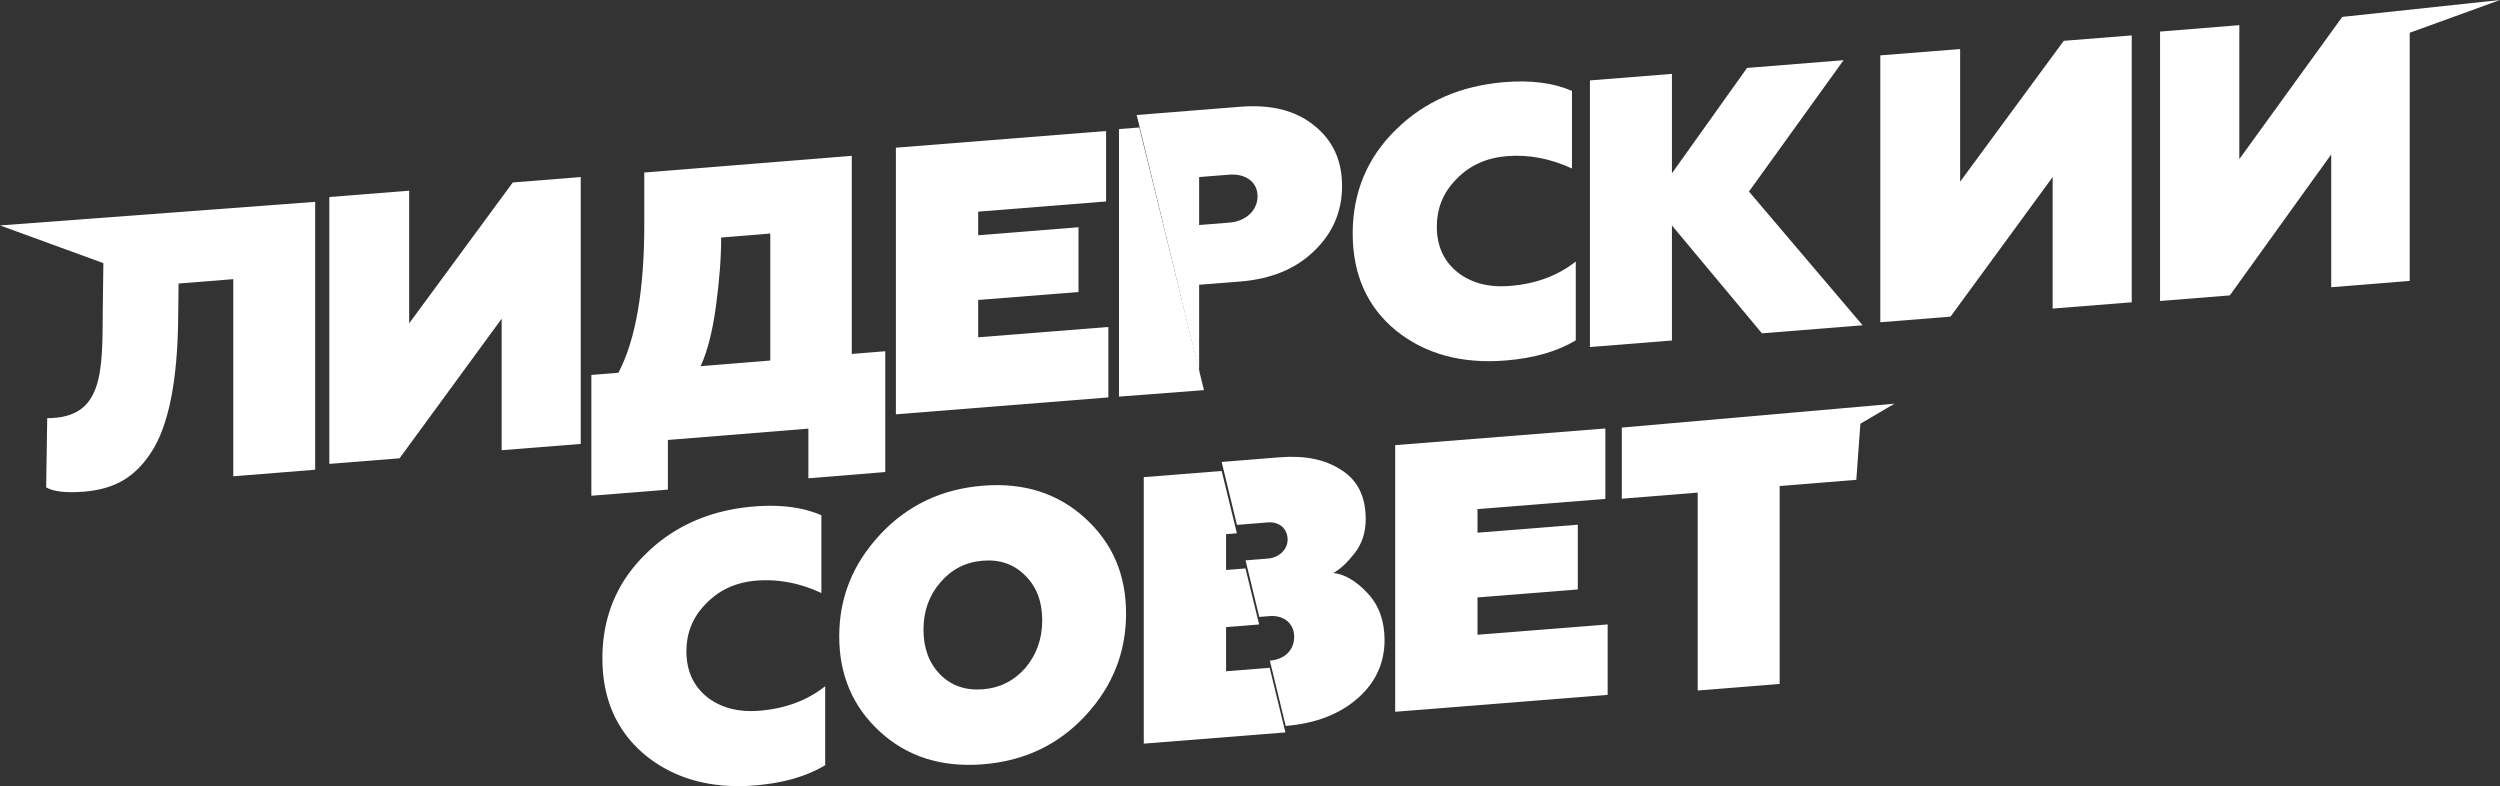
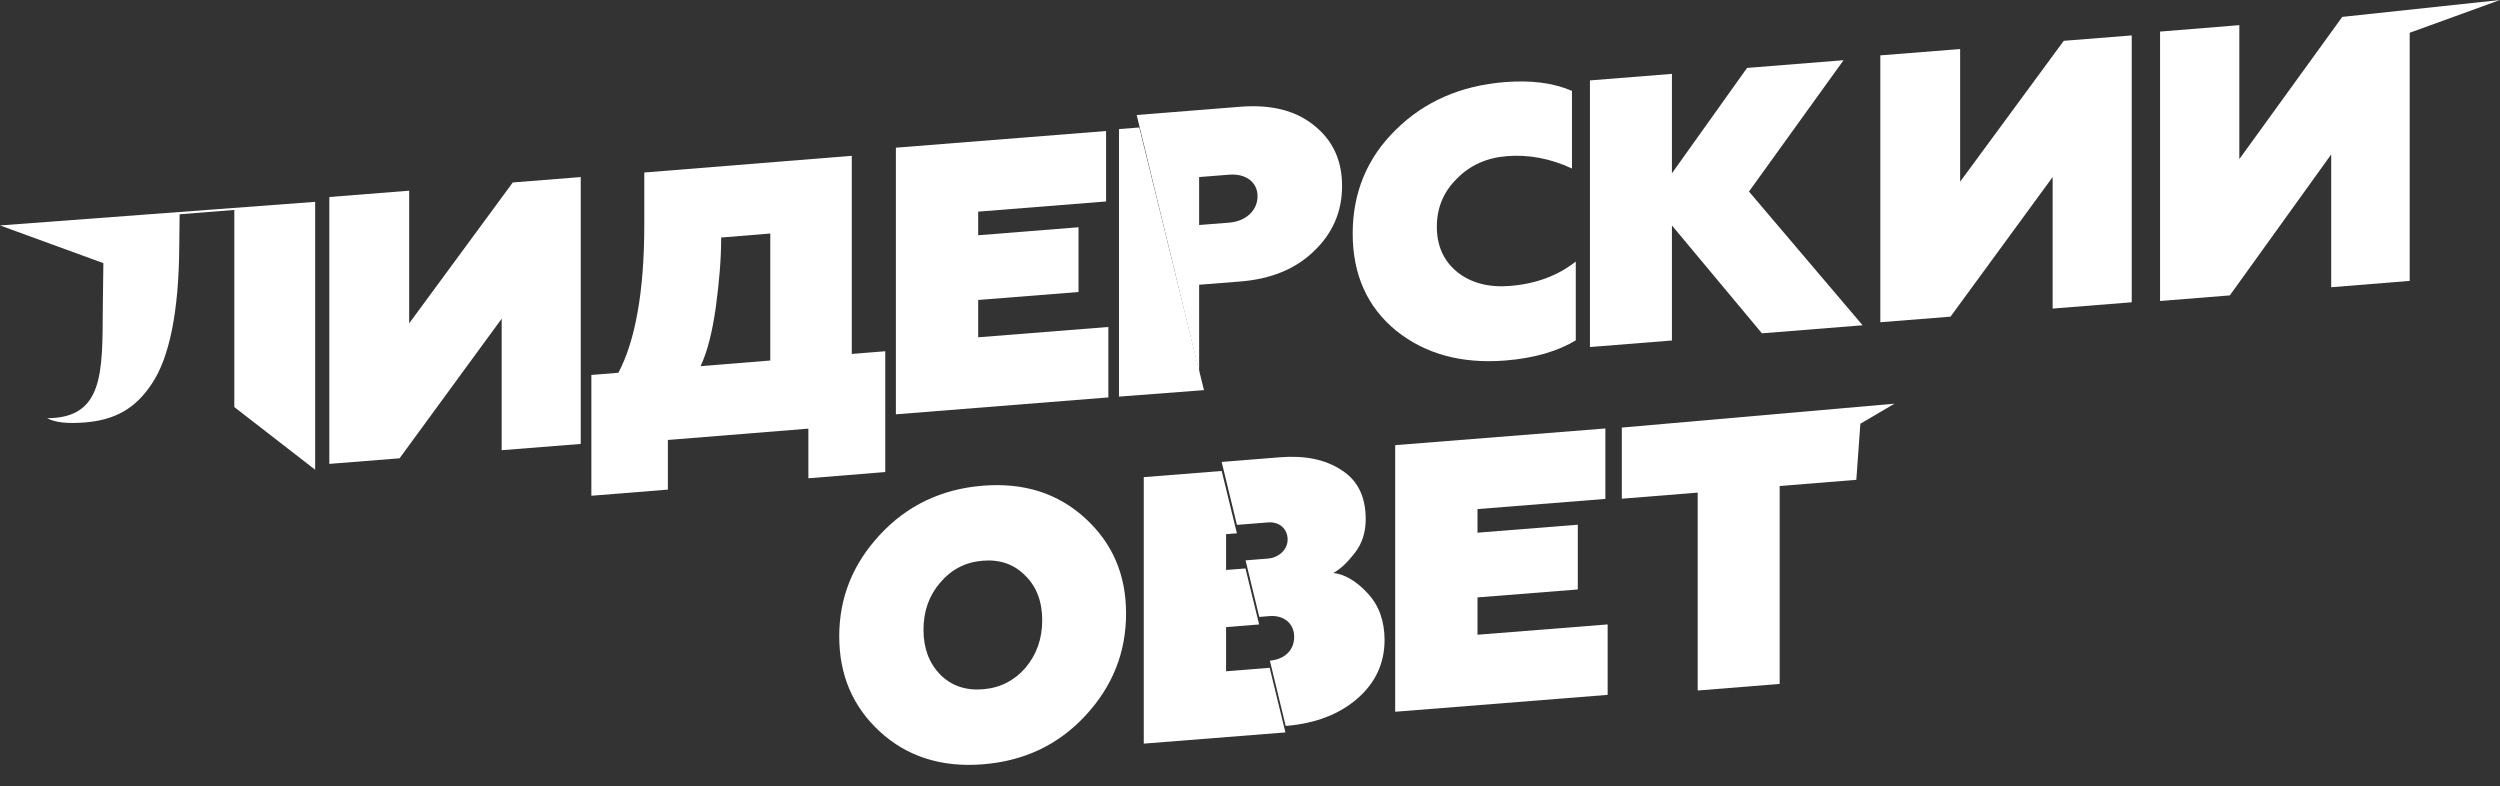
<svg xmlns="http://www.w3.org/2000/svg" xmlns:xlink="http://www.w3.org/1999/xlink" width="706" height="222" viewBox="0 0 706 222">
  <rect x="0" y="0" width="706" height="222" fill="#333333" stroke="none" />
  <defs>
-     <path id="o9wtb" d="M367 310.664l29.194 10.646-.167 12.772c-.103 18.056.251 31.007-15.692 31.007l-.297 19.55c2.165 1.238 5.733 1.6 10.59 1.213 8.323-.671 14.263-3.738 19.017-11.033 4.87-7.307 7.562-20.168 7.678-38.664l.103-9.086 15.448-1.236v55.676L456 379.652V304z" />
+     <path id="o9wtb" d="M367 310.664l29.194 10.646-.167 12.772c-.103 18.056.251 31.007-15.692 31.007c2.165 1.238 5.733 1.6 10.59 1.213 8.323-.671 14.263-3.738 19.017-11.033 4.87-7.307 7.562-20.168 7.678-38.664l.103-9.086 15.448-1.236v55.676L456 379.652V304z" />
    <path id="o9wtc" d="M511.81 298.528l-29.259 39.78v-37.457L460 302.634V378l19.837-1.578L508.67 337v37.136l22.331-1.77V297z" />
    <path id="o9wtd" d="M607.54 346.955V291l-58.594 4.716v14.782c0 18.579-2.474 32.584-7.306 41.77l-7.64.62V387l21.61-1.735v-14.018l39.675-3.2v14.018L617 380.303V346.19zm-23.01 1.853l-19.677 1.592c1.937-4.183 3.334-9.728 4.308-16.763.962-7.139 1.5-13.59 1.5-19.564l13.87-1.126z" />
    <path id="o9wte" d="M643.24 342.25v-10.542l28.33-2.245v-18.288l-28.33 2.258v-6.67l36.116-2.872V284L620 288.707V364l60-4.77v-19.893z" />
    <path id="o9wtf" d="M688.74 283l-5.74.452V359l24-1.828z" />
    <path id="o9wta" d="M537.12 389.84h62.912v79.157H537.12z" />
-     <path id="o9wth" d="M581.46 447.708c-6.017.477-10.958-.852-14.823-3.898-3.866-3.162-5.786-7.431-5.786-12.85 0-5.304 1.818-9.783 5.581-13.538 3.75-3.882 8.474-5.985 14.17-6.451 6.118-.49 12.236.645 18.355 3.51v-21.973c-5.261-2.284-11.597-3.071-18.995-2.478-12.352.992-22.656 5.509-30.708 13.51a43.8 43.8 0 0 0-4.364 4.98c-5.159 6.942-7.77 15.097-7.77 24.349 0 11.586 4.083 20.774 12.237 27.484 8.166 6.593 18.47 9.445 30.81 8.451 8.05-.658 14.707-2.593 19.865-5.716v-22.296c-5.043 3.985-11.162 6.308-18.573 6.916" />
    <path id="o9wti" d="M673.535 393.417c-7.673-7.062-17.293-10.194-28.977-9.254-11.684.929-21.42 5.594-29.093 13.88C607.779 406.33 604 415.815 604 426.73c0 10.811 3.779 19.808 11.465 26.868 7.673 7.064 17.41 10.17 29.093 9.242 11.684-.93 21.304-5.477 28.977-13.765C681.221 440.79 685 431.19 685 420.274c0-10.916-3.779-19.808-11.465-26.857m-16.97 42.205c-3.147 3.596-7.145 5.645-12.007 6.031-4.875.399-8.872-1.018-12.006-4.112-3.134-3.207-4.759-7.41-4.759-12.705 0-5.297 1.625-9.744 4.759-13.351 3.134-3.7 7.131-5.748 12.006-6.147 4.862-.388 8.86 1.03 12.006 4.24 3.134 3.091 4.759 7.292 4.759 12.59 0 5.297-1.625 9.743-4.759 13.454" />
    <path id="o9wtj" d="M725.553 435.577c-.026.013-.065.013-.09.013l-12.221.975V424.09l9.333-.744-3.854-15.82-5.479.436v-10.116l3.055-.243L712.005 380 690 381.744V457l40-3.167z" />
    <path id="o9wtk" d="M738.082 282.41c-5.2-4.233-12.148-5.949-20.83-5.264L688 279.48 705.634 352v-24.59l11.618-.915c8.682-.697 15.63-3.524 20.83-8.594C743.4 312.832 746 306.677 746 299.53c0-7.25-2.6-12.887-7.918-17.119m-23.974 27.464l-8.474.672V297l8.474-.67c4.658-.374 8.022 2.064 8.022 6.08 0 4.002-3.248 7.075-8.022 7.463" />
    <path id="o9wtl" d="M1073 247l-25.502 9.254v70.068l-22.164 1.79v-37.51l-5.917 8.229-12.115 16.85-10.601 14.736L977 332v-76.083l22.383-1.816v37.836l29.07-40.167z" />
    <path id="o9wtm" d="M949.806 258.526L969 257v75.366l-22.335 1.77V297l-28.837 39.422L898 338v-75.366l22.542-1.783v37.457z" />
    <path id="o9wtn" d="M784.245 426.249L821 423.337v19.891L761 448v-75.293L820.355 368v19.892l-36.11 2.871v6.669l28.324-2.256v18.287l-28.324 2.244z" />
    <path id="o9wto" d="M761.254 340.372C753.089 333.687 749 324.504 749 312.95c0-11.553 4.089-21.394 12.151-29.277 8.063-7.997 18.381-12.492 30.75-13.484 7.41-.593 13.754.193 19.022 2.473v21.921c-6.127-2.846-12.254-3.981-18.38-3.49-5.705.463-10.434 2.562-14.19 6.425-3.768 3.761-5.589 8.232-5.589 13.524 0 5.398 1.936 9.674 5.807 12.817 3.87 3.04 8.806 4.379 14.83 3.89 7.422-.593 13.549-2.924 18.599-6.891v22.256c-5.166 3.117-11.83 5.049-19.893 5.693-12.357.99-22.675-1.856-30.853-8.436" />
    <path id="o9wtp" d="M839.154 343.155L816 345v-75.293l23.154-1.846v28.073l21.215-29.754 27.25-2.18-26.71 37.089L893 338.857l-28.432 2.271-25.414-30.458z" />
    <path id="o9wtq" d="M825 367.748L902 361l-9.63 5.661-1.147 15.84-21.646 1.746v55.89L846.428 442v-55.89L825 387.834z" />
    <path id="o9wtr" d="M758 427.73c0 6.627-2.616 12.154-7.718 16.581-5.103 4.414-11.824 7.015-20.19 7.689h-.013l-4.468-18.432c4.183-.364 6.864-2.953 6.864-6.731 0-3.793-2.94-6.175-6.955-5.851l-2.9.233-3.873-15.973 6.333-.505c3.16-.259 5.543-2.615 5.543-5.333 0-3.147-2.383-5.126-5.543-4.88l-8.767.7L712 377.454l16.447-1.32c7.071-.557 12.821.608 17.38 3.61 4.571 2.887 6.85 7.483 6.85 13.89 0 3.585-.984 6.809-3.043 9.474-2.06 2.655-4.015 4.544-6.087 5.696 3.264.389 6.514 2.305 9.674 5.735 3.147 3.34 4.779 7.766 4.779 13.19" />
    <clipPath id="o9wtg">
      <use xlink:href="#o9wta" />
    </clipPath>
  </defs>
  <g>
    <g transform="translate(-367 -247)">
      <g>
        <use fill="#fff" xlink:href="#o9wtb" />
      </g>
      <g>
        <use fill="#fff" xlink:href="#o9wtc" />
      </g>
      <g>
        <use fill="#fff" xlink:href="#o9wtd" />
      </g>
      <g>
        <use fill="#fff" xlink:href="#o9wte" />
      </g>
      <g>
        <use fill="#fff" xlink:href="#o9wtf" />
      </g>
      <g>
        <g />
        <g clip-path="url(#o9wtg)">
          <use fill="#fff" xlink:href="#o9wth" />
        </g>
      </g>
      <g>
        <use fill="#fff" xlink:href="#o9wti" />
      </g>
      <g>
        <use fill="#fff" xlink:href="#o9wtj" />
      </g>
      <g>
        <use fill="#fff" xlink:href="#o9wtk" />
      </g>
      <g>
        <use fill="#fff" xlink:href="#o9wtl" />
      </g>
      <g>
        <use fill="#fff" xlink:href="#o9wtm" />
      </g>
      <g>
        <use fill="#fff" xlink:href="#o9wtn" />
      </g>
      <g>
        <use fill="#fff" xlink:href="#o9wto" />
      </g>
      <g>
        <use fill="#fff" xlink:href="#o9wtp" />
      </g>
      <g>
        <use fill="#fff" xlink:href="#o9wtq" />
      </g>
      <g>
        <use fill="#fff" xlink:href="#o9wtr" />
      </g>
    </g>
  </g>
</svg>